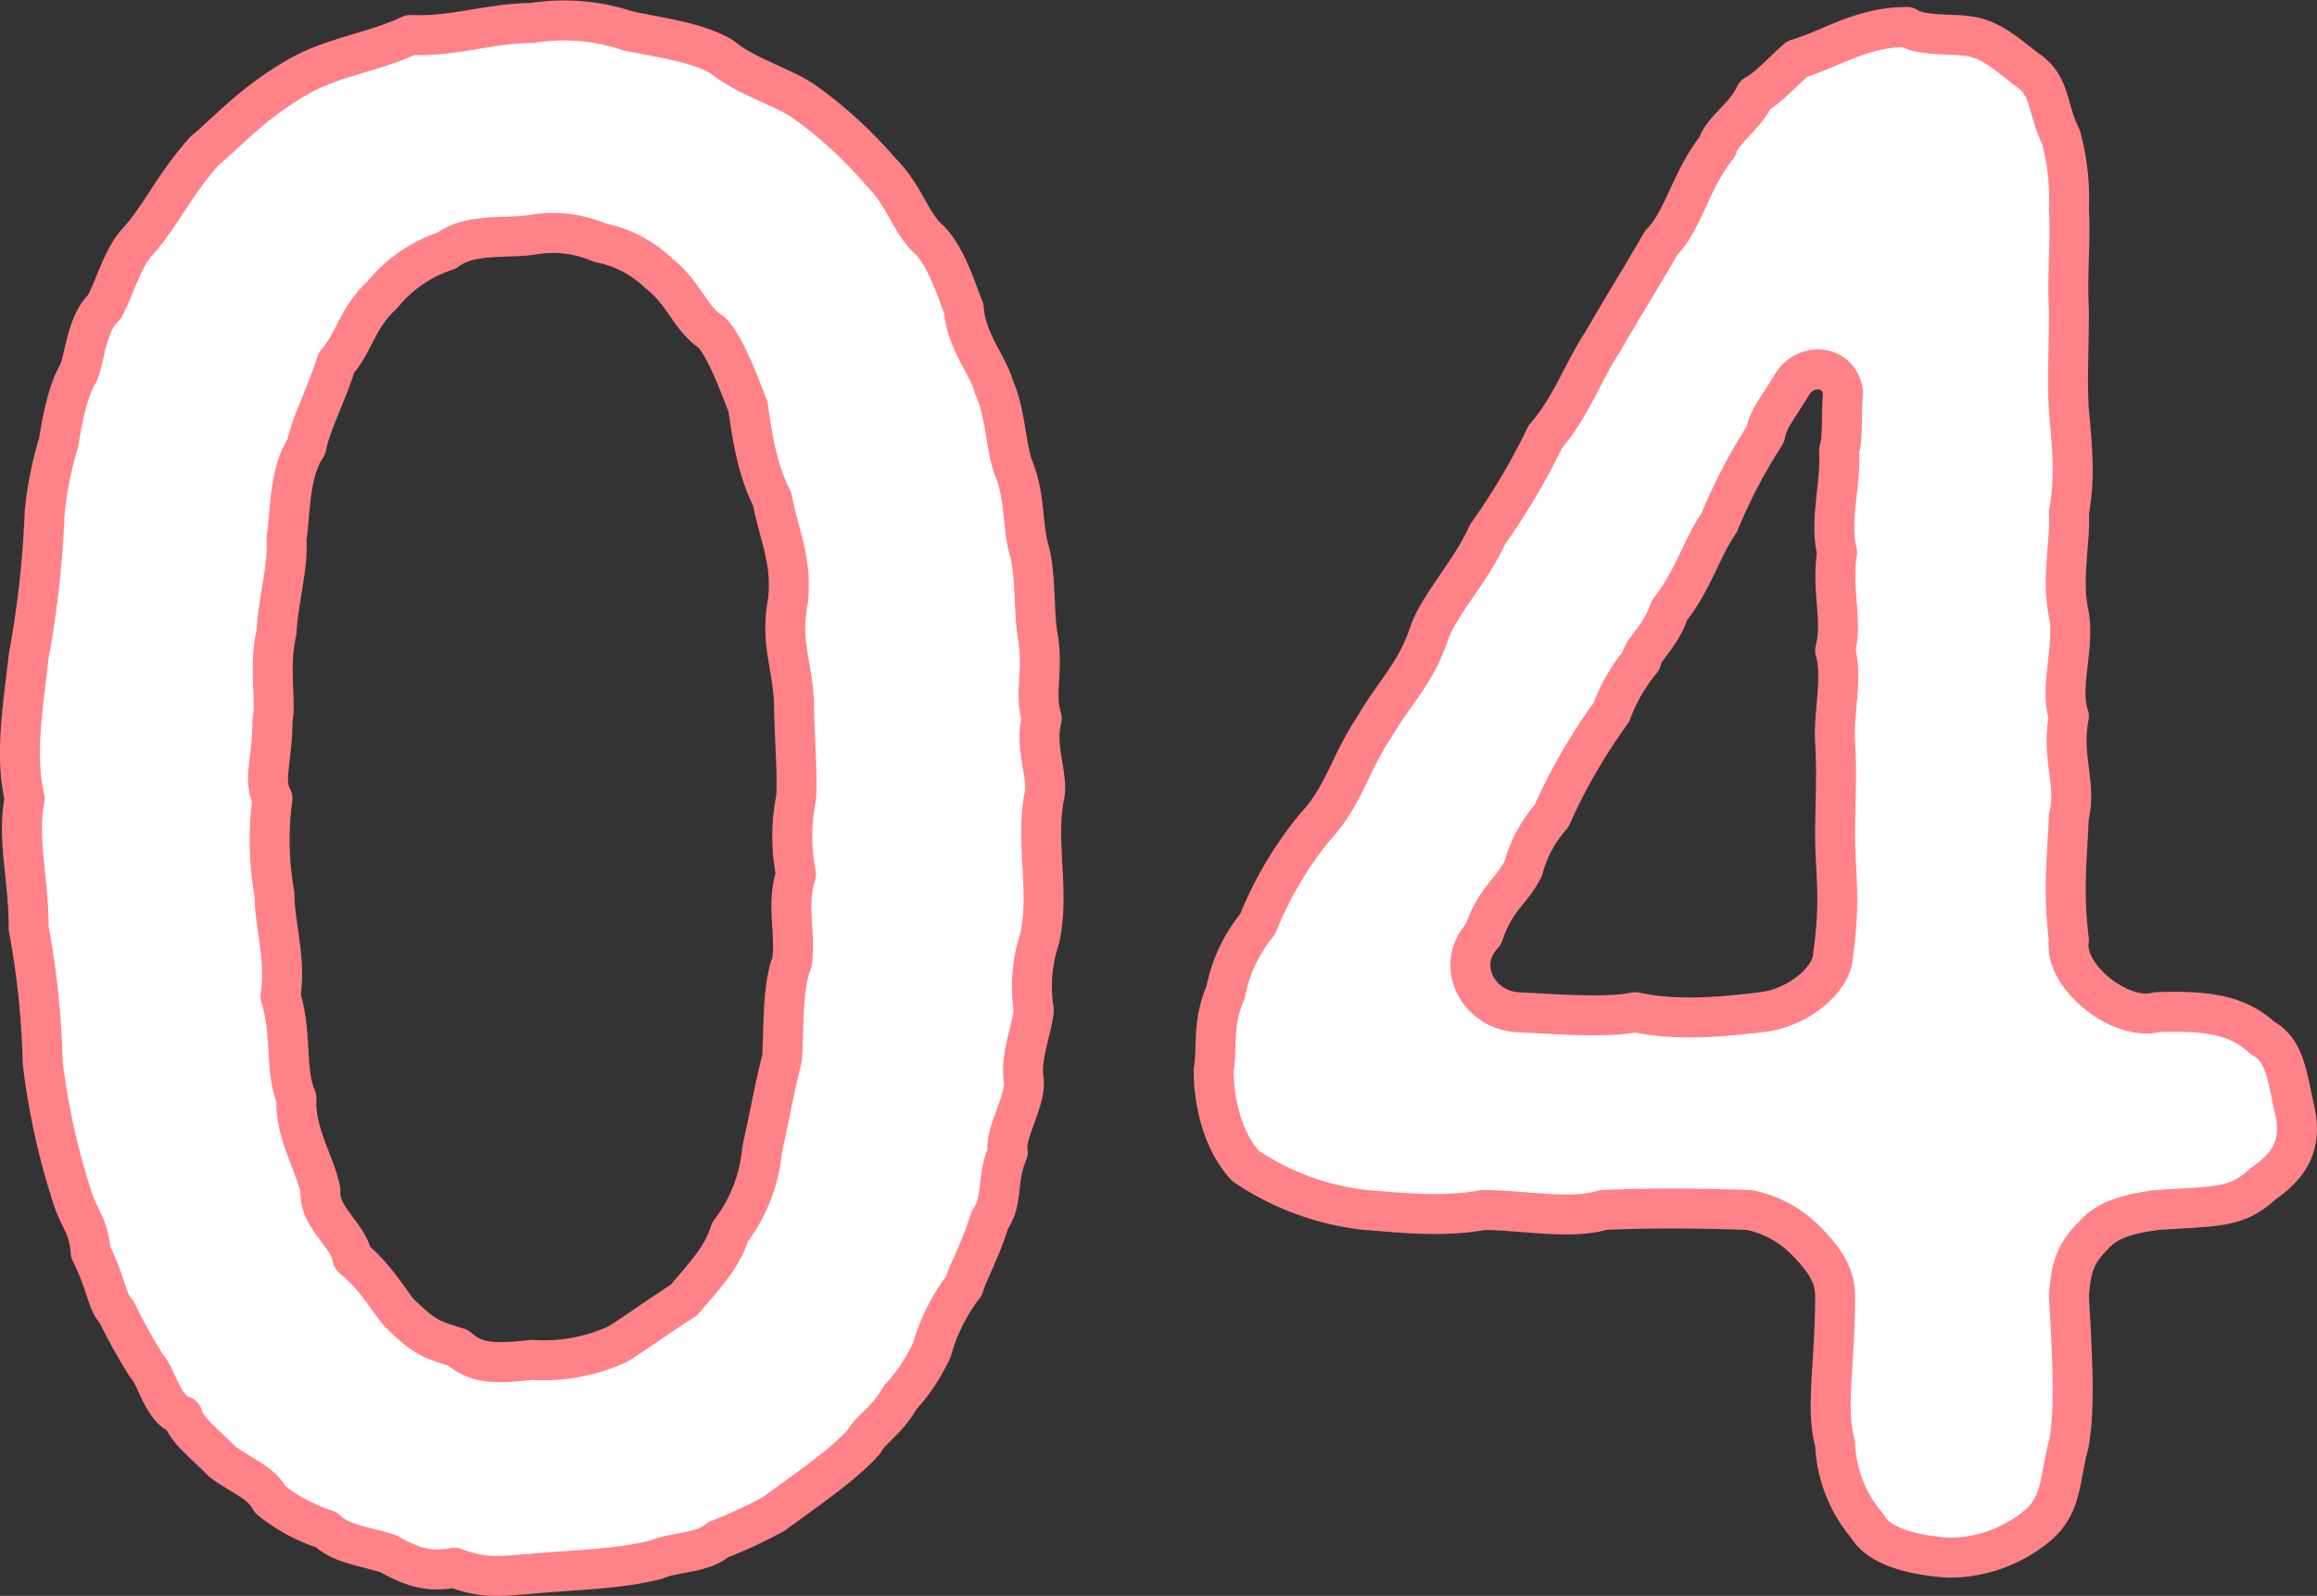
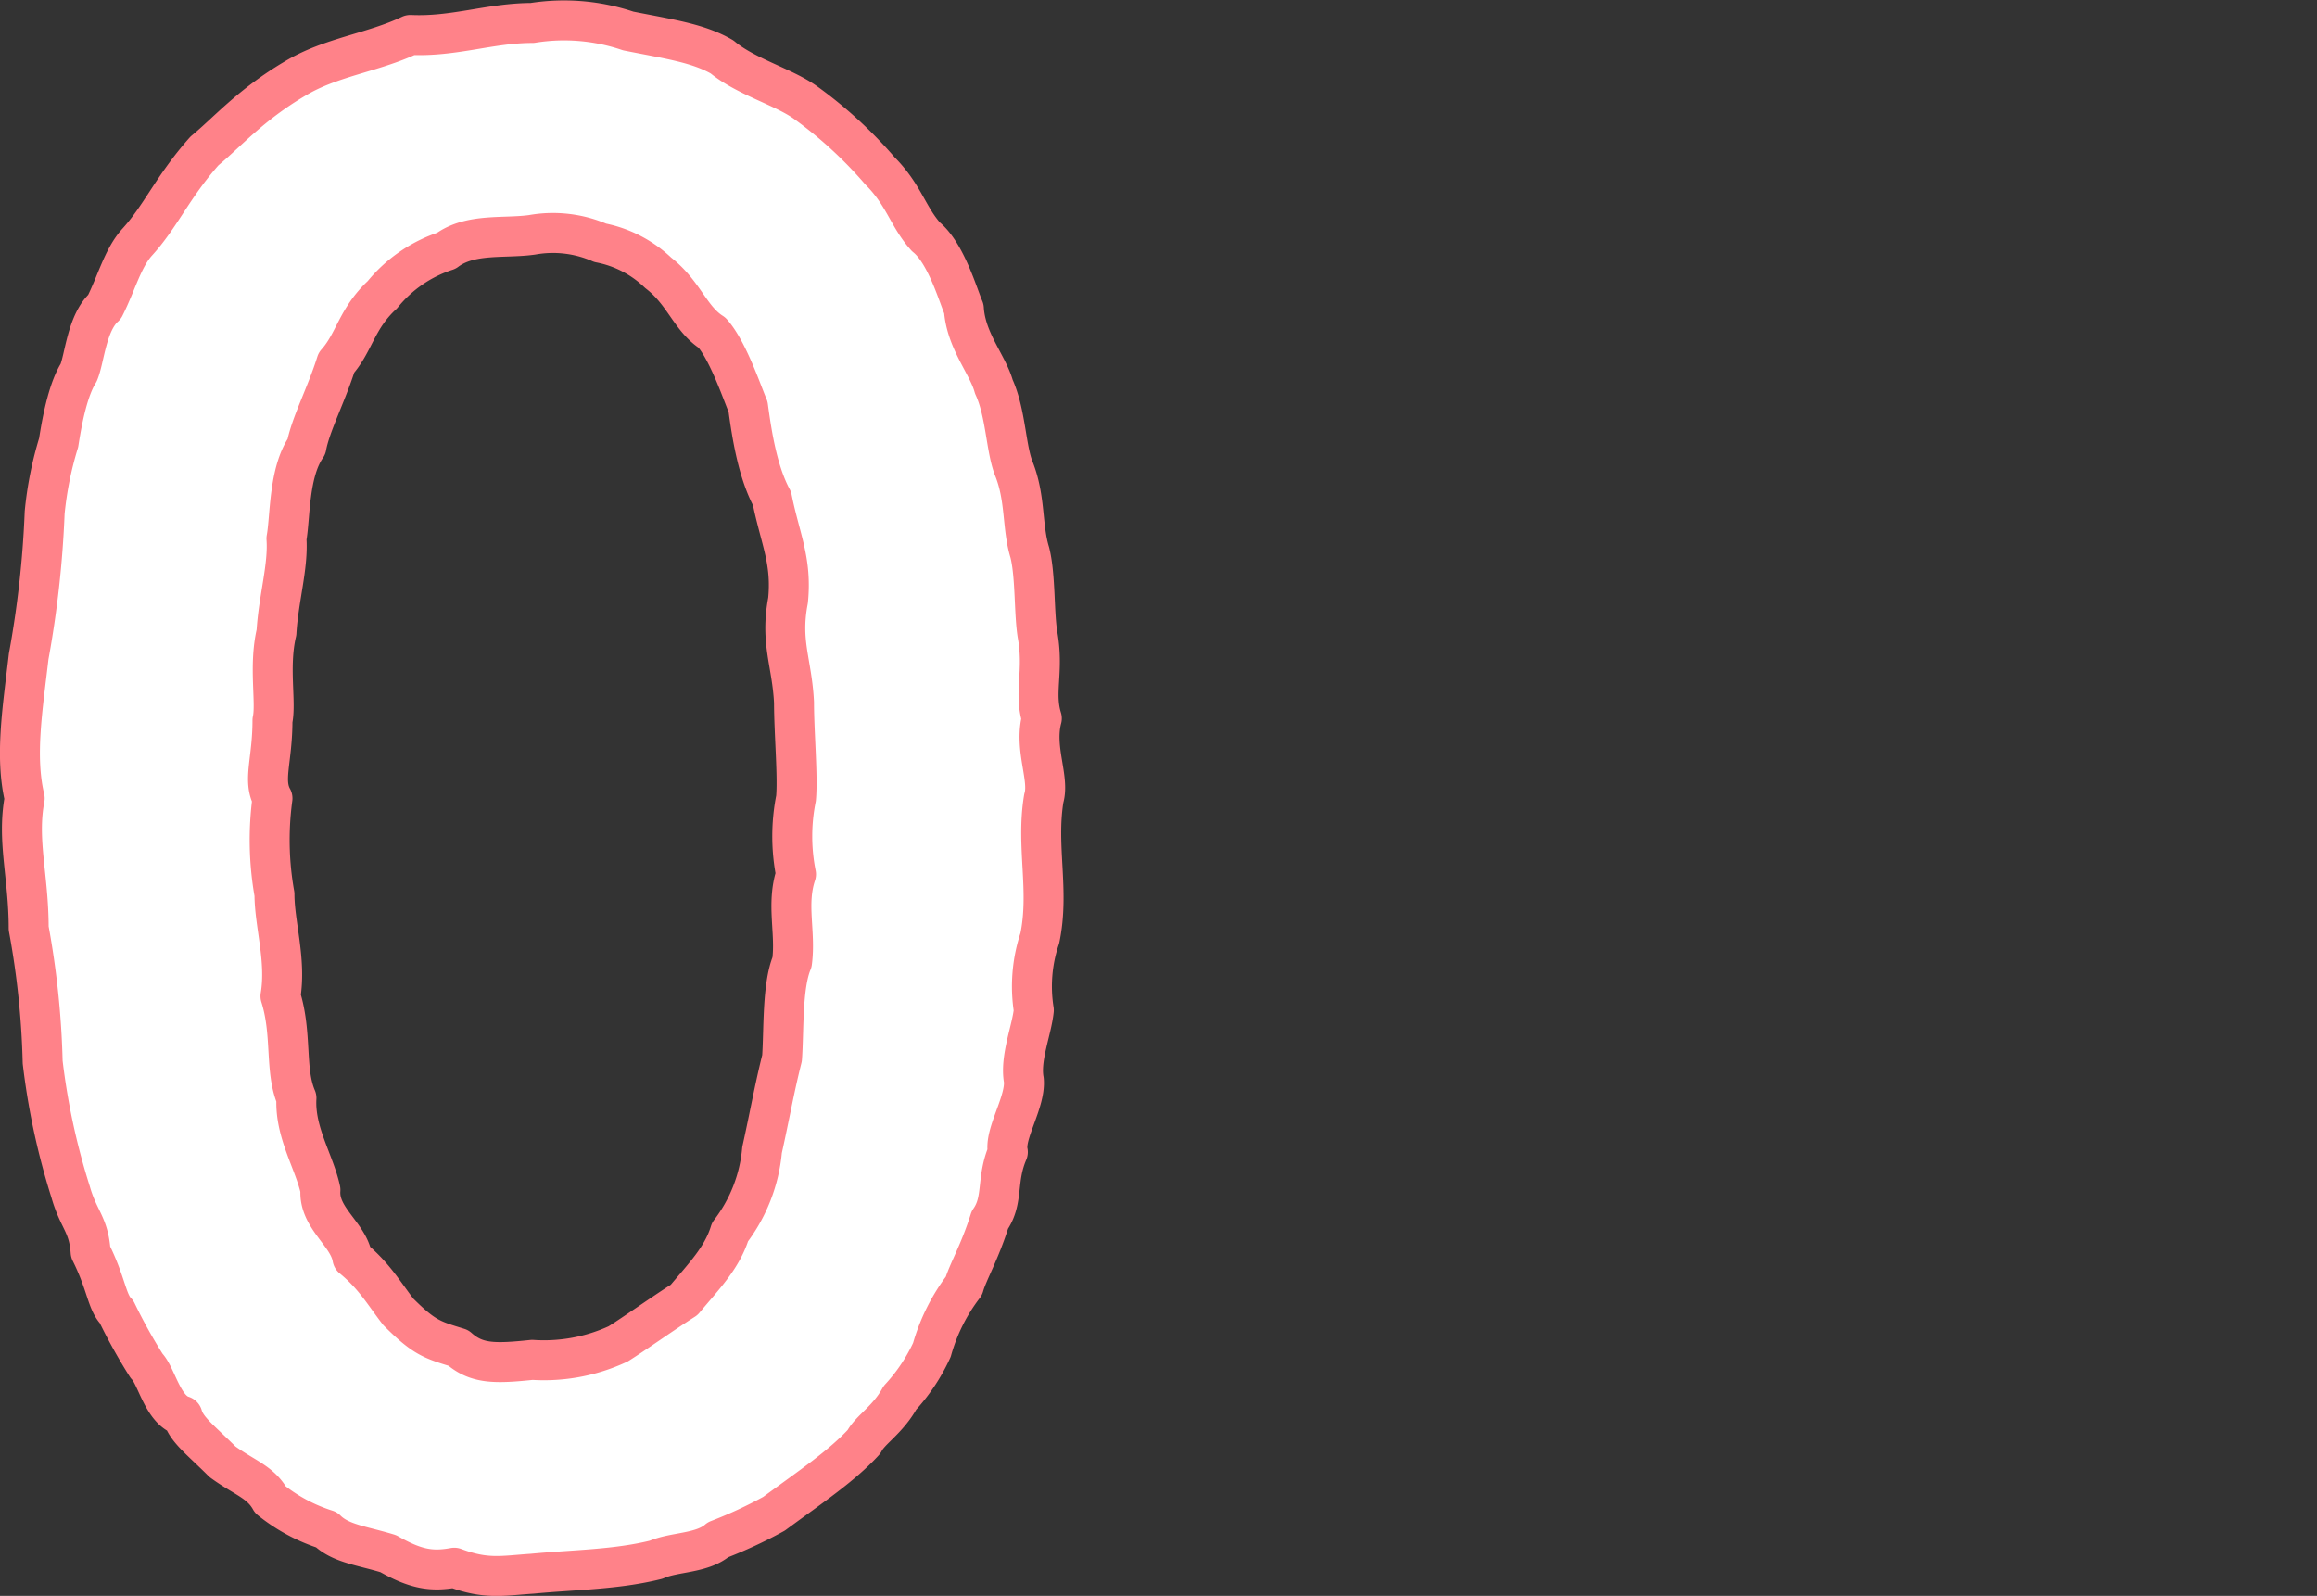
<svg xmlns="http://www.w3.org/2000/svg" width="231.9" height="159.72" viewBox="0 0 231.9 159.72">
  <rect x="0" y="0" width="231.9" height="159.72" fill="#333333" stroke="none" />
  <defs>
    <style>.cls-1{fill:#fff;stroke:#ff8289;stroke-linecap:round;stroke-linejoin:round;stroke-width:4px;}</style>
  </defs>
  <g id="レイヤー_2" data-name="レイヤー 2">
    <g id="デザイン">
      <path class="cls-1" d="M104.07,93.9a15.15,15.15,0,0,0-.6,7.2c-.2,2-1.4,4.8-1,7,.2,2.2-2,5.4-1.6,7.2-1.2,2.8-.4,4.8-1.8,6.8-1,3.2-2.2,5.2-2.6,6.6a18.88,18.88,0,0,0-3.2,6.4,18.29,18.29,0,0,1-3.2,4.8c-1.2,2.2-3,3.2-3.6,4.4-2.2,2.4-5.2,4.4-9,7.2a45.58,45.58,0,0,1-5.6,2.6c-1.6,1.4-4.4,1.2-6.2,2-4,1-8.2,1-12.4,1.4-3,.2-4.6.6-7.8-.6-2.2.4-3.8.2-6.6-1.4-2.6-.8-4.8-1-6.2-2.4a17.23,17.23,0,0,1-5.6-3c-1-1.8-2.6-2.2-4.8-3.8-2.2-2.2-3.6-3.2-4-4.6-2-.6-2.6-4-3.6-5a54.08,54.08,0,0,1-3-5.4c-1-1-1-2.8-2.6-6-.2-2.8-1.2-3.2-2-6a70.15,70.15,0,0,1-2.8-13,84.85,84.85,0,0,0-1.4-13.4c0-5.2-1.2-8.8-.4-13-1-4.2-.2-9,.4-14.2a102.18,102.18,0,0,0,1.6-14.4,35.47,35.47,0,0,1,1.4-7c.4-2.6,1-5.4,2-7,.6-1.4.8-5,2.6-6.6,1.2-2.4,1.8-4.8,3.2-6.4,2.4-2.6,3.6-5.6,6.8-9.2,2.2-1.8,4.6-4.6,9-7.2,3.6-2.2,7.8-2.6,11.6-4.4,4.4.2,8-1.2,12.2-1.2a20,20,0,0,1,9.6.8c4,.8,7,1.2,9.4,2.6,2.4,2,6.2,3,8.4,4.6a43.19,43.19,0,0,1,7.4,6.8c2.4,2.4,2.8,4.6,4.6,6.6,2,1.6,3.2,5.8,3.8,7.2.2,3.2,2.4,5.6,3,7.8,1.2,2.6,1.2,6.2,2,8.2,1.2,3,.8,5.8,1.6,8.4.6,2.4.4,6.2.8,8.4.6,3.6-.4,5.6.4,8.2-.8,3,.8,6,.2,8C103.67,84.7,105.07,89.1,104.07,93.9ZM79.47,70.3c-.2-4-1.4-6-.6-10.2.4-4-.8-6.2-1.6-10.2-1.4-2.6-2-6.2-2.4-9.2-.6-1.4-2-5.6-3.6-7.4-2.2-1.4-2.8-4-5.4-6a11.55,11.55,0,0,0-5.8-3,11.84,11.84,0,0,0-6.8-.8c-2.8.4-6.2-.2-8.6,1.6a13.63,13.63,0,0,0-6.4,4.4c-2.6,2.4-2.8,4.8-4.6,6.8-1,3.2-2.6,6.2-3,8.4-1.8,2.6-1.6,7-2,9.2.2,2.8-.8,6-1,9.4-.8,3.4,0,7-.4,8.8,0,4-1,6,0,7.8a30.93,30.93,0,0,0,.2,9.6c0,3,1.2,6.6.6,10.2,1.2,3.8.4,7.4,1.6,10.2-.2,3.4,1.8,6.4,2.4,9.2-.2,2.8,2.8,4.4,3.2,6.8,2.2,1.8,3.2,3.6,4.6,5.4,2.6,2.6,3.4,2.8,6,3.6,1.8,1.6,3.6,1.6,7.4,1.2a17.61,17.61,0,0,0,8.6-1.6c1.6-1,4.4-3,6.6-4.4,2-2.4,3.8-4.2,4.6-6.8a15.78,15.78,0,0,0,3.2-8.2c.8-3.6,1.2-6,2-9.2.2-2.8,0-7.2,1-9.6.4-3-.6-5.8.4-8.8a19.41,19.41,0,0,1,0-7.6C79.87,77.7,79.47,73.3,79.47,70.3Z" />
-       <path class="cls-1" d="M226.47,118.5c-2.6,2.4-4.4,2.2-10.6,2.6-3,.4-5,1-6.4,2.6-2,2-2.2,3.6-2.4,6,.4,7,.6,11.2,0,14.8-1,3.6-.6,6.2-3.4,8.4a13.89,13.89,0,0,1-8.6,3c-3.2-.2-7-1-8.2-3.2a13.43,13.43,0,0,1-3.2-8.2c-1-3.6,0-7.8,0-14.8,0-2-1-3.6-3-5.6a10.91,10.91,0,0,0-5.6-3c-5.8-.2-10.2-.2-14.6,0-3.2,1-8.2,0-12,0-4.4.8-8.8.2-11.8,0a26.7,26.7,0,0,1-12-4.4c-2.4-2.6-3.2-6.6-3.2-9.6.4-2.2-.2-4.6,1.2-7.8a15.07,15.07,0,0,1,3.2-6.8,36.85,36.85,0,0,1,5.8-9.8c2.8-3,3.4-6.2,5.8-9.8,2.2-3.8,4.2-5.4,5.6-9.6,1-2.8,4.2-6.2,5.8-9.8a66.61,66.61,0,0,0,5.8-9.8c2.6-3,3.6-6.2,5.8-9.6,2.2-3.8,3.6-6,5.8-9.8,2.2-2.2,3-6.4,5.6-9.6.4-1.6,2.8-3,3.8-5.2,1.4-.8,2.2-1.8,4.2-3.6,3.4-1,6.4-3.2,11-3.2,1.4,1,5,.6,6.6,1,2.2.4,4.4,2.6,5.6,3.4,2.2,1.6,1.8,3.8,3.2,6.6a23.38,23.38,0,0,1,.8,7.2c.2,3.2-.2,6.4,0,10.2,0,4-.2,7,0,10,.4,4.4.6,6.8,0,10.2.2,2.6-.8,6.8,0,10.2.6,3.2-1,7.4,0,10.2-.8,4,.8,6.8,0,10-.2,4.4-.6,7.6,0,12.4-.6,3.6,5.2,8.2,8.8,7.2,5.4-.2,8.2.4,10.6,2.6,2.2,1.2,2.4,3.6,3.2,7.2S229.07,116.7,226.47,118.5Zm-47-80.2c-1.8,3-2.4,3.4-2.8,5.2a53.84,53.84,0,0,0-4.6,8.8c-1.8,2.6-2.6,5.8-5,8.8-.8,2.6-2.8,4-2.8,5a17.82,17.82,0,0,0-3,5.2,57.2,57.2,0,0,0-6,10.4,12.65,12.65,0,0,0-2.8,5.2c-1.2,2.4-2.8,3-4,6.6-3,3.2-.4,7.6,3.4,7.8s9,.6,11.8,0c3.6.8,7.8.6,12.6,0,3.8-.4,7.2-3.4,7.2-5.8.8-5.6.2-8,.2-12,0-2.8.2-6,0-9.2-.2-2.8.8-6.6,0-9.2.8-3-.4-6,.2-9.8-.8-3.2.4-6.8.2-10.2.4-1.2.2-4,.4-5.8C184.07,36.5,180.87,36.3,179.47,38.3Z" />
    </g>
  </g>
</svg>